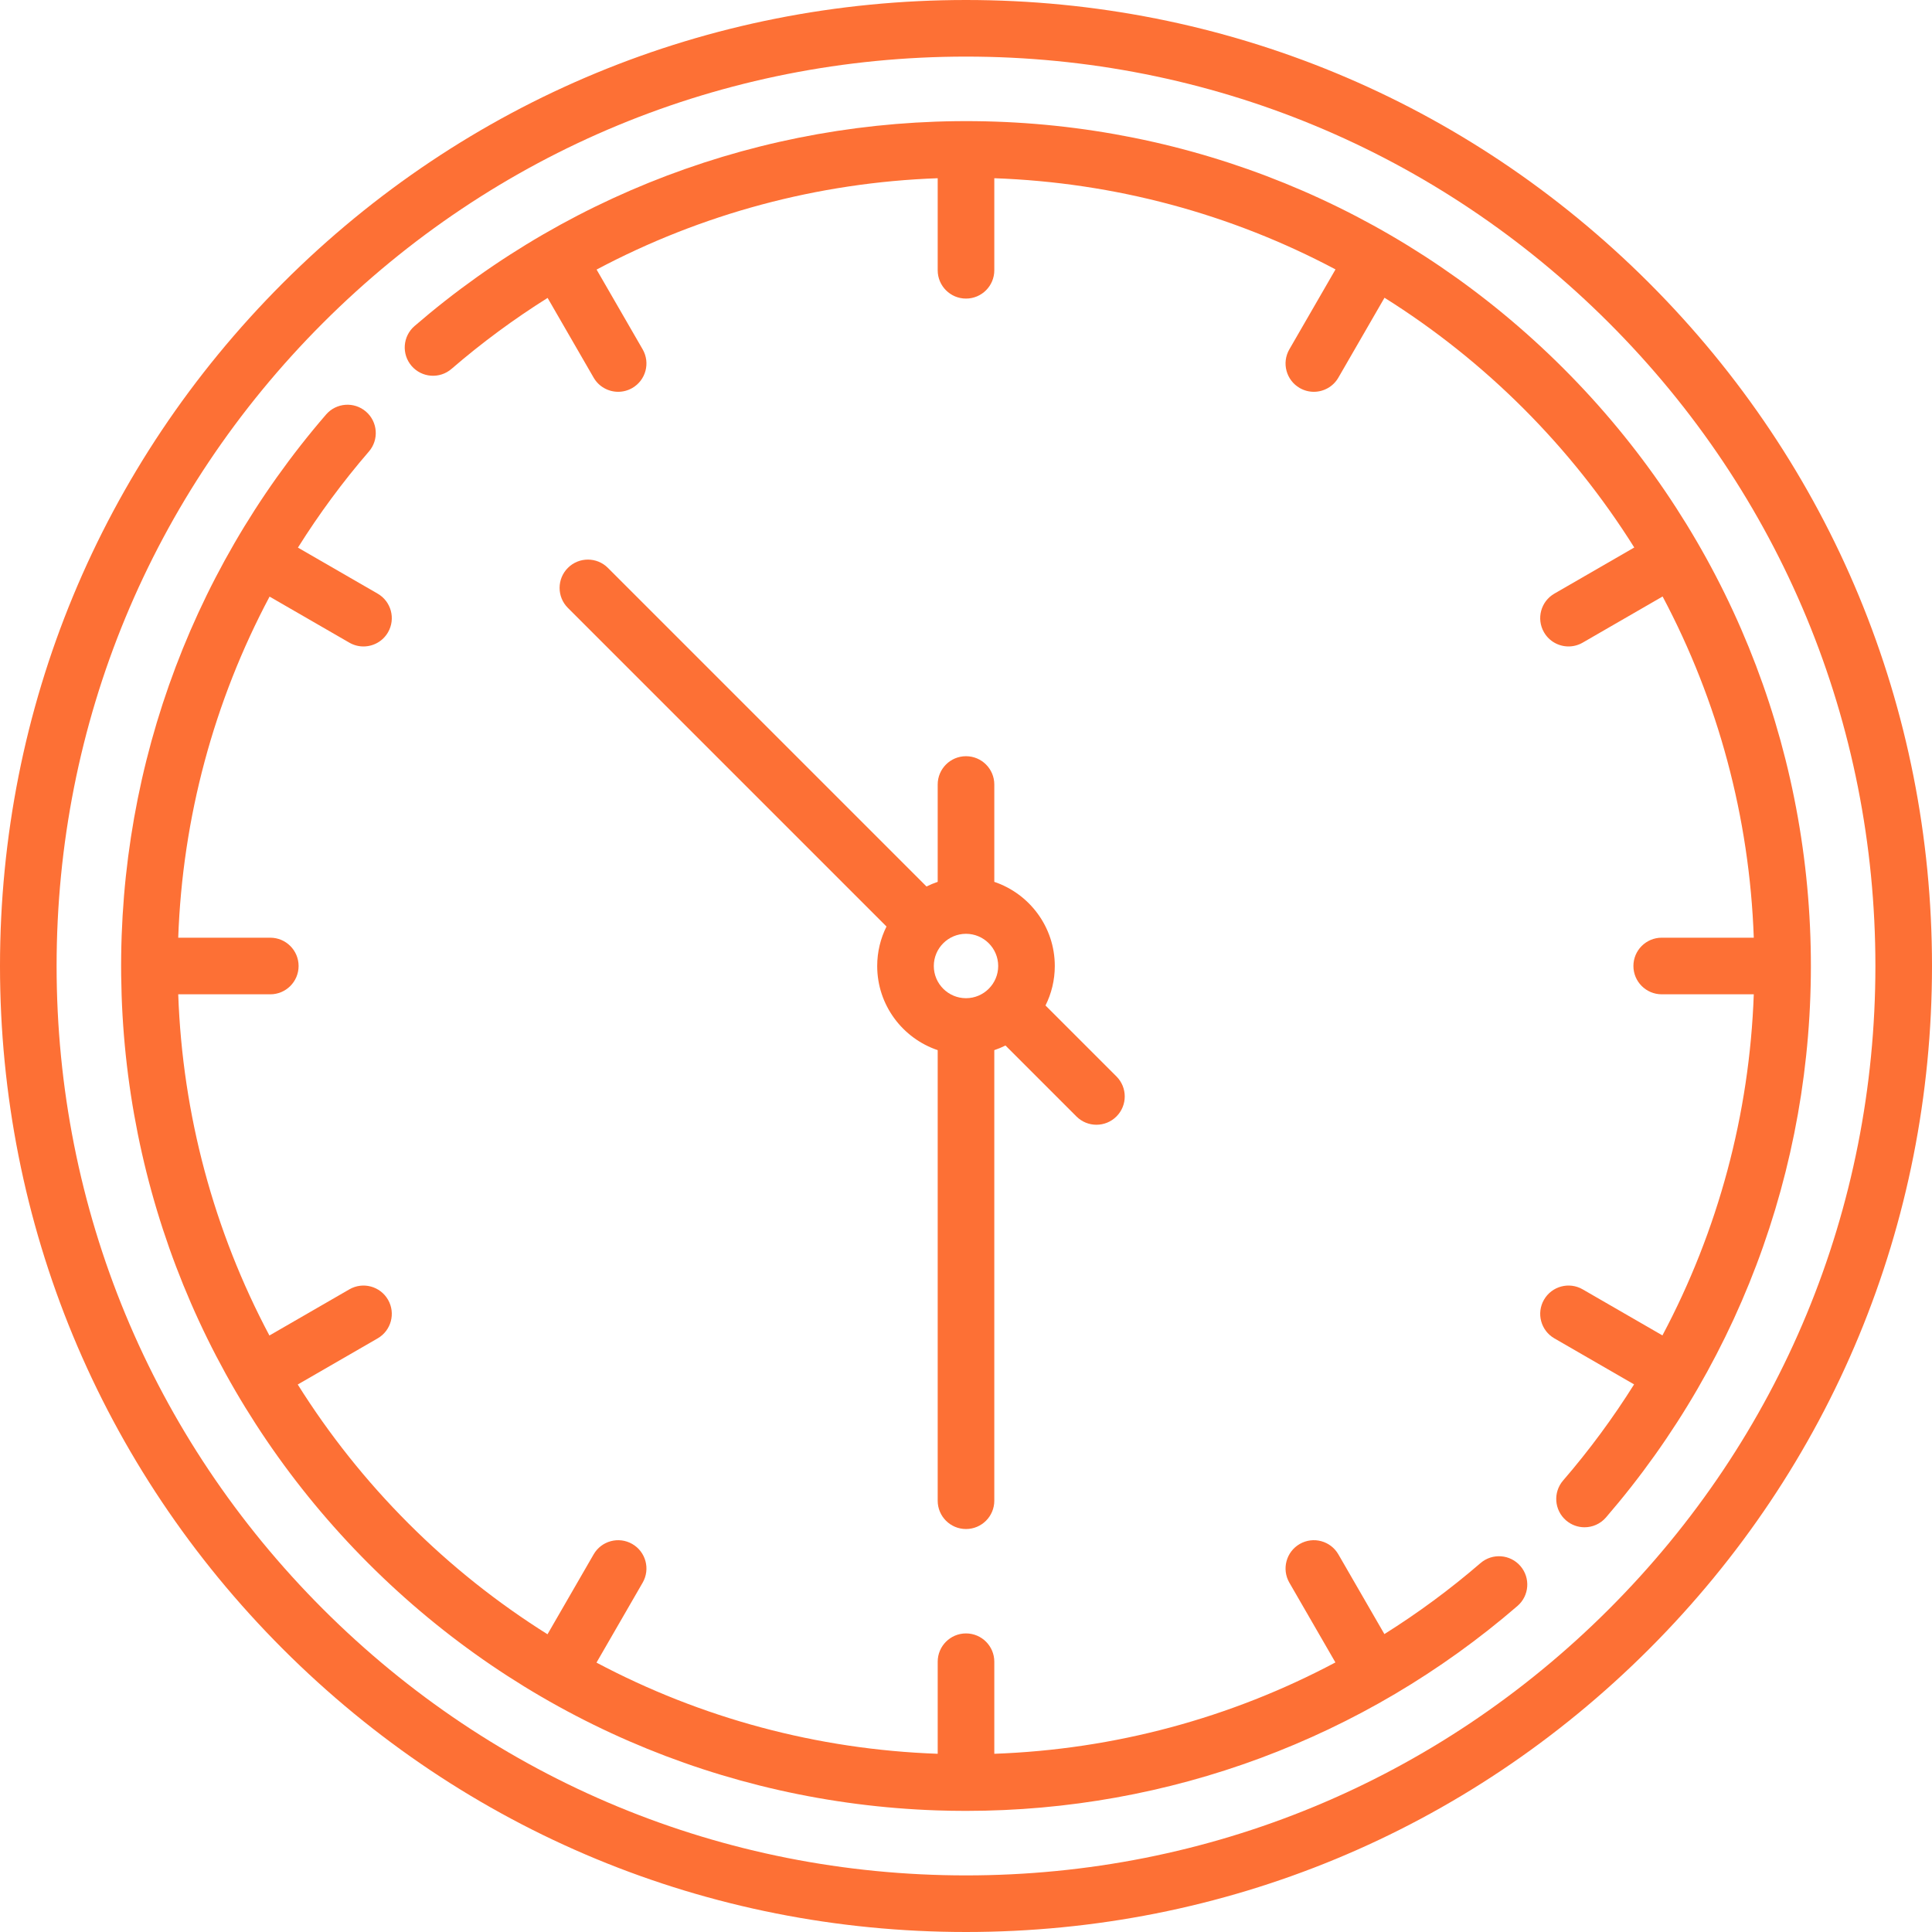
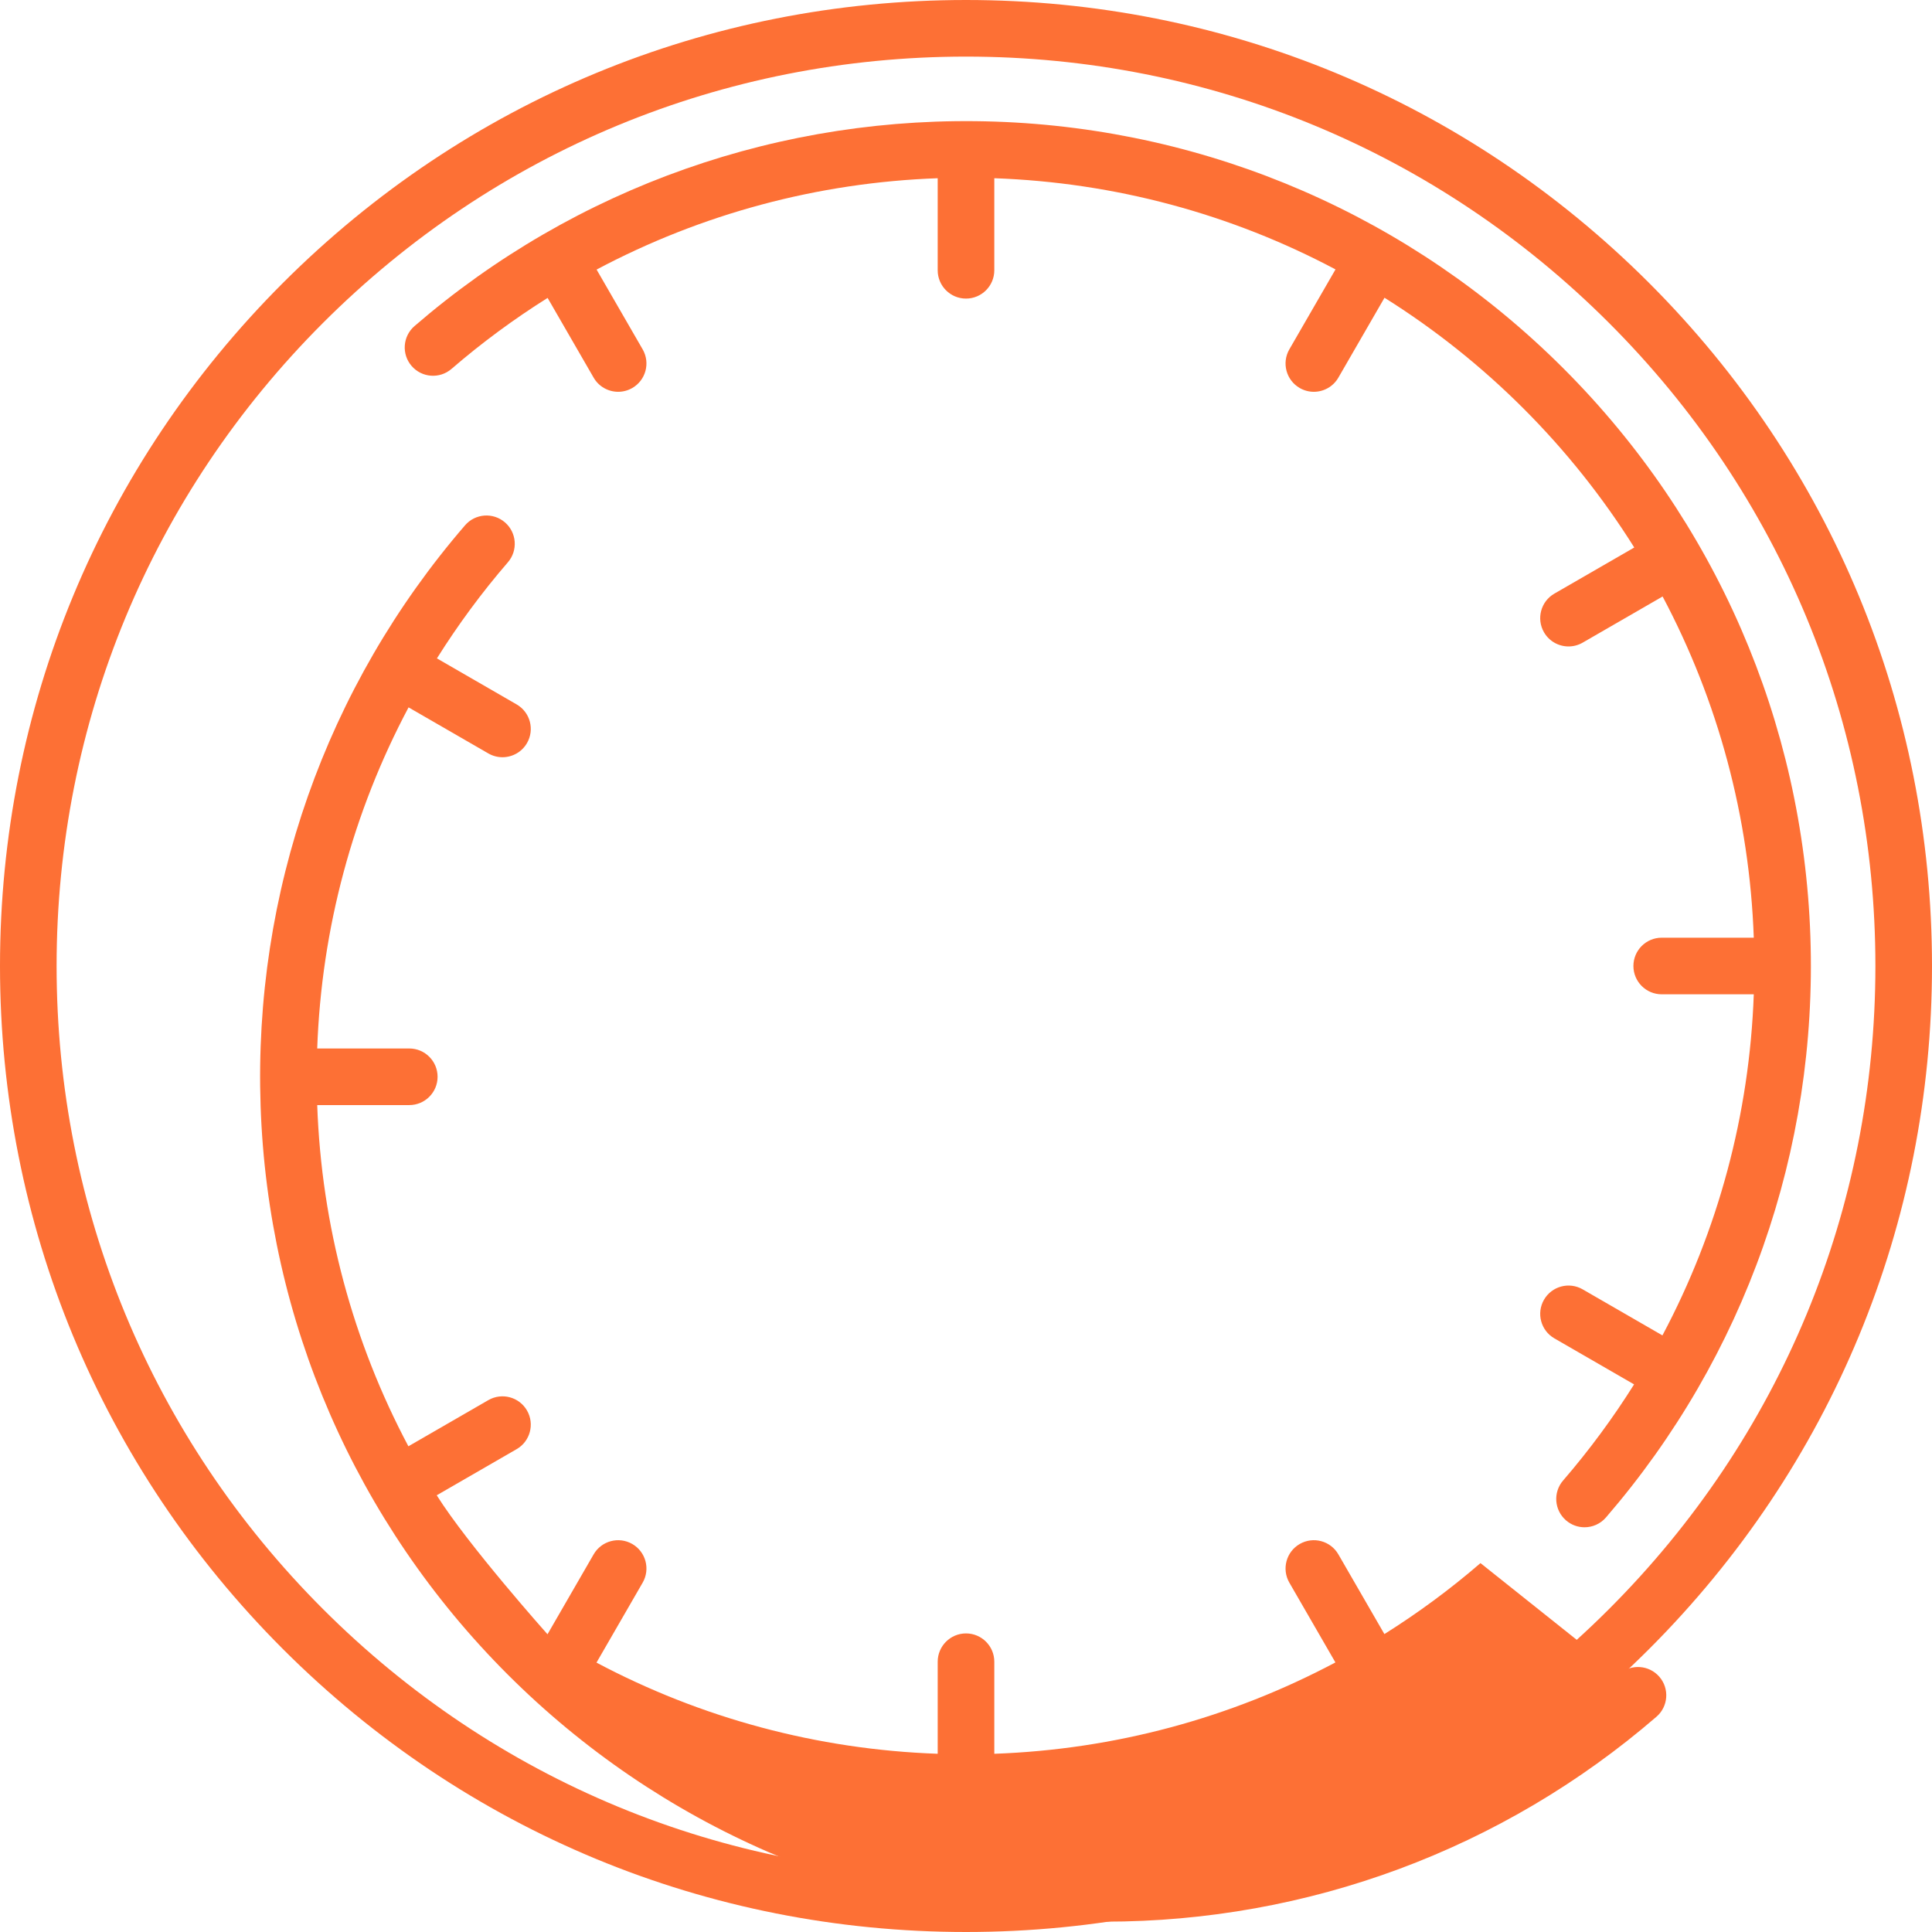
<svg xmlns="http://www.w3.org/2000/svg" id="Capa_1" height="512px" viewBox="0 0 512 512" width="512px">
  <g>
    <g>
      <path d="m437.02 74.98c-48.353-48.351-112.64-74.98-181.02-74.98s-132.667 26.629-181.02 74.98c-48.351 48.353-74.98 112.64-74.98 181.02s26.629 132.667 74.98 181.02c48.353 48.351 112.64 74.98 181.02 74.98s132.667-26.629 181.02-74.98c48.351-48.353 74.98-112.64 74.98-181.02s-26.629-132.667-74.98-181.02zm-10.607 351.433c-45.519 45.519-106.039 70.587-170.413 70.587s-124.894-25.068-170.413-70.587-70.587-106.039-70.587-170.413 25.068-124.894 70.587-170.413 106.039-70.587 170.413-70.587 124.894 25.068 170.413 70.587 70.587 106.039 70.587 170.413-25.068 124.894-70.587 170.413z" data-original="#000000" class="active-path" data-old_color="#000000" fill="#FD7035" />
-       <path d="m256 200.403c-4.142 0-7.5 3.358-7.5 7.5v25.797c-1.021.344-2.01.755-2.963 1.23l-84.435-84.435c-2.929-2.929-7.678-2.929-10.606 0-2.929 2.929-2.929 7.678 0 10.606l84.435 84.435c-1.573 3.154-2.463 6.706-2.463 10.463 0 10.354 6.724 19.16 16.032 22.3v119.407c0 4.142 3.358 7.5 7.5 7.5s7.5-3.358 7.5-7.5v-119.406c1.021-.344 2.01-.755 2.963-1.23l18.803 18.803c1.464 1.464 3.384 2.197 5.303 2.197s3.839-.732 5.303-2.197c2.929-2.929 2.929-7.678 0-10.606l-18.803-18.803c1.573-3.154 2.463-6.706 2.463-10.463 0-10.354-6.724-19.16-16.032-22.3v-25.797c0-4.143-3.358-7.501-7.5-7.501zm0 64.129c-4.705 0-8.532-3.828-8.532-8.532s3.828-8.532 8.532-8.532 8.532 3.828 8.532 8.532-3.827 8.532-8.532 8.532z" data-original="#000000" class="active-path" data-old_color="#000000" fill="#FD7035" />
-       <path d="m392.343 414.24c-8.055 6.955-16.573 13.225-25.464 18.808l-12.198-21.128c-2.071-3.587-6.658-4.817-10.245-2.745-3.587 2.071-4.816 6.658-2.745 10.245l12.206 21.142c-27.751 14.751-58.583 23.077-90.397 24.209v-24.399c0-4.142-3.358-7.5-7.5-7.5s-7.5 3.358-7.5 7.5v24.398c-31.962-1.128-62.771-9.48-90.422-24.163l12.232-21.186c2.071-3.587.842-8.174-2.745-10.245-3.587-2.072-8.174-.842-10.245 2.745l-12.226 21.176c-13.218-8.293-25.583-18.106-36.833-29.356s-21.063-23.615-29.356-36.833l21.176-12.226c3.587-2.071 4.816-6.658 2.745-10.245-2.071-3.588-6.658-4.817-10.245-2.745l-21.186 12.232c-14.683-27.652-23.035-58.46-24.163-90.422h24.398c4.142 0 7.5-3.358 7.5-7.5s-3.358-7.5-7.5-7.5h-24.4c1.133-31.815 9.458-62.646 24.208-90.396l21.142 12.204c1.181.682 2.471 1.006 3.743 1.006 2.592 0 5.113-1.346 6.502-3.751 2.071-3.587.842-8.174-2.745-10.245l-21.128-12.198c5.583-8.89 11.853-17.409 18.807-25.464 2.707-3.135 2.36-7.871-.775-10.578-3.136-2.707-7.872-2.359-10.578.775-36.87 42.704-56.111 97.368-54.177 153.923 1.944 56.85 25.179 110.323 65.425 150.568 40.246 40.246 93.719 63.481 150.568 65.425 2.596.088 5.178.133 7.765.133 53.773-.002 105.415-19.132 146.159-54.31 3.135-2.707 3.482-7.443.775-10.578-2.707-3.136-7.443-3.483-10.578-.776z" data-original="#000000" class="active-path" data-old_color="#000000" fill="#FD7035" />
+       <path d="m392.343 414.24c-8.055 6.955-16.573 13.225-25.464 18.808l-12.198-21.128c-2.071-3.587-6.658-4.817-10.245-2.745-3.587 2.071-4.816 6.658-2.745 10.245l12.206 21.142c-27.751 14.751-58.583 23.077-90.397 24.209v-24.399c0-4.142-3.358-7.5-7.5-7.5s-7.5 3.358-7.5 7.5v24.398c-31.962-1.128-62.771-9.48-90.422-24.163l12.232-21.186c2.071-3.587.842-8.174-2.745-10.245-3.587-2.072-8.174-.842-10.245 2.745l-12.226 21.176s-21.063-23.615-29.356-36.833l21.176-12.226c3.587-2.071 4.816-6.658 2.745-10.245-2.071-3.588-6.658-4.817-10.245-2.745l-21.186 12.232c-14.683-27.652-23.035-58.46-24.163-90.422h24.398c4.142 0 7.5-3.358 7.5-7.5s-3.358-7.5-7.5-7.5h-24.4c1.133-31.815 9.458-62.646 24.208-90.396l21.142 12.204c1.181.682 2.471 1.006 3.743 1.006 2.592 0 5.113-1.346 6.502-3.751 2.071-3.587.842-8.174-2.745-10.245l-21.128-12.198c5.583-8.89 11.853-17.409 18.807-25.464 2.707-3.135 2.36-7.871-.775-10.578-3.136-2.707-7.872-2.359-10.578.775-36.87 42.704-56.111 97.368-54.177 153.923 1.944 56.85 25.179 110.323 65.425 150.568 40.246 40.246 93.719 63.481 150.568 65.425 2.596.088 5.178.133 7.765.133 53.773-.002 105.415-19.132 146.159-54.31 3.135-2.707 3.482-7.443.775-10.578-2.707-3.136-7.443-3.483-10.578-.776z" data-original="#000000" class="active-path" data-old_color="#000000" fill="#FD7035" />
      <path d="m479.771 248.222c-1.944-56.85-25.179-110.323-65.425-150.568-40.246-40.246-93.719-63.481-150.568-65.425-56.553-1.93-111.22 17.307-153.923 54.177-3.135 2.707-3.482 7.443-.775 10.578s7.443 3.482 10.578.775c8.055-6.955 16.574-13.224 25.465-18.806l12.197 21.126c1.389 2.406 3.91 3.751 6.502 3.751 1.272 0 2.562-.324 3.743-1.006 3.587-2.071 4.816-6.658 2.745-10.245l-12.205-21.139c27.752-14.748 58.584-23.07 90.395-24.208v24.396c0 4.142 3.358 7.5 7.5 7.5s7.5-3.358 7.5-7.5v-24.397c31.962 1.128 62.77 9.48 90.422 24.163l-12.232 21.186c-2.071 3.587-.842 8.174 2.745 10.245 1.181.682 2.471 1.006 3.743 1.006 2.592 0 5.113-1.346 6.502-3.751l12.226-21.176c13.218 8.293 25.583 18.106 36.833 29.356s21.063 23.615 29.356 36.833l-21.176 12.226c-3.587 2.071-4.816 6.658-2.745 10.245 1.389 2.406 3.91 3.751 6.502 3.751 1.272 0 2.562-.324 3.743-1.006l21.186-12.232c14.683 27.652 23.035 58.46 24.163 90.422h-24.398c-4.142 0-7.5 3.358-7.5 7.5s3.358 7.5 7.5 7.5h24.398c-1.133 31.815-9.458 62.646-24.208 90.396l-21.14-12.205c-3.587-2.072-8.174-.842-10.245 2.745s-.842 8.174 2.745 10.245l21.128 12.198c-5.583 8.89-11.853 17.409-18.807 25.464-2.707 3.135-2.36 7.871.775 10.578 1.417 1.224 3.162 1.823 4.898 1.823 2.104 0 4.197-.881 5.68-2.599 36.87-42.702 56.111-97.367 54.177-153.922z" data-original="#000000" class="active-path" data-old_color="#000000" fill="#FD7035" />
    </g>
  </g>
</svg>